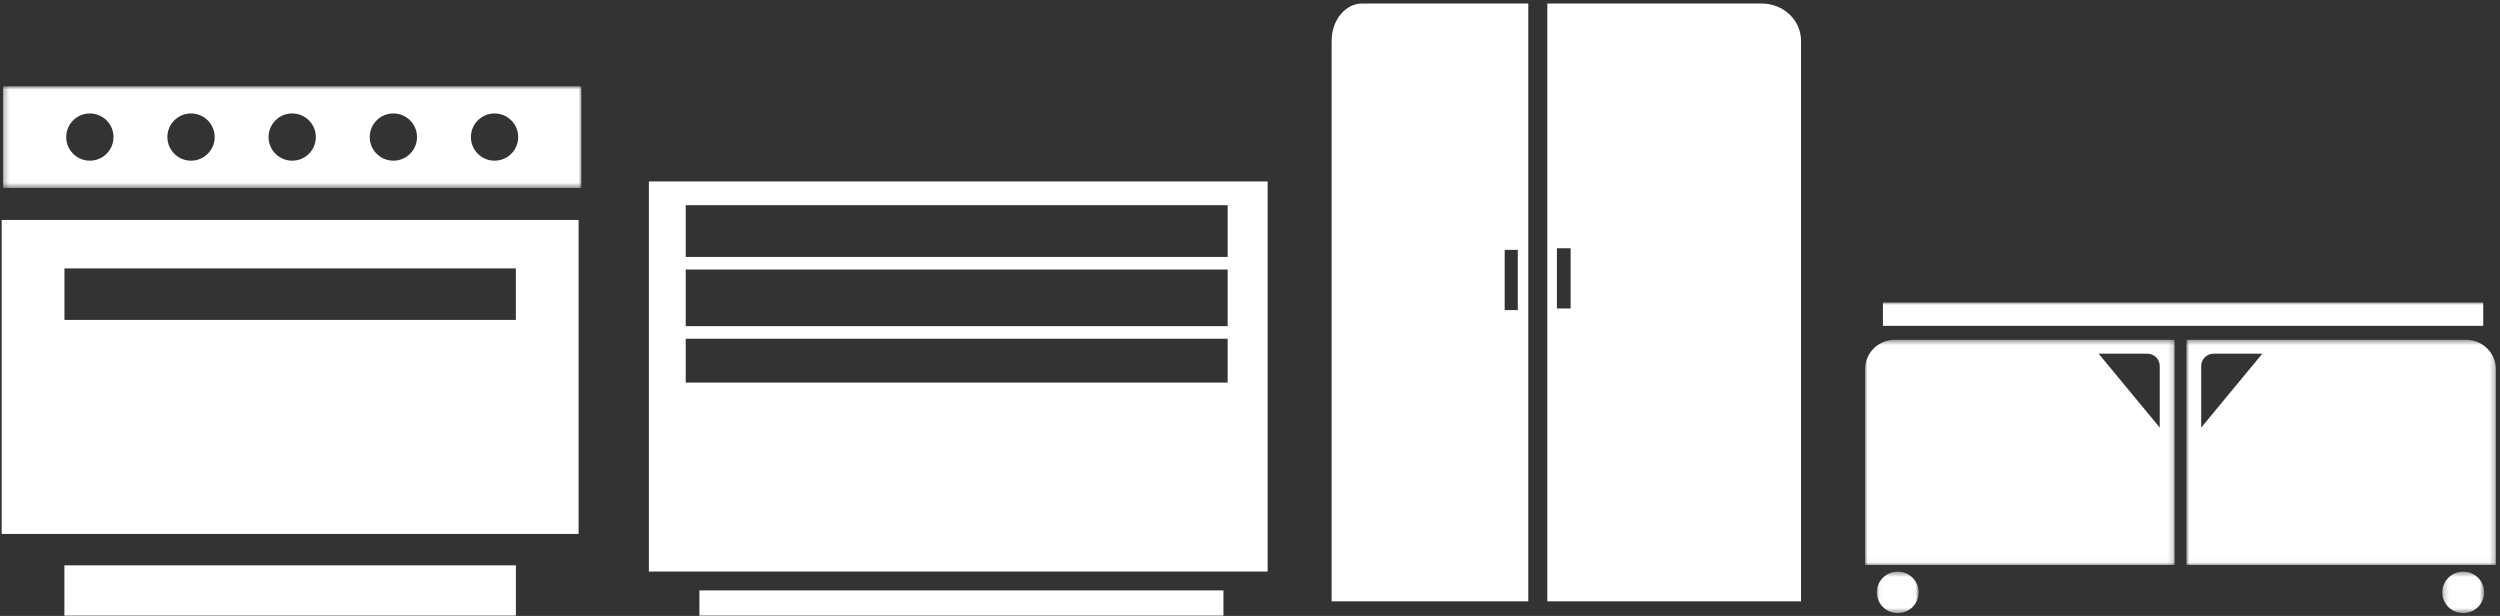
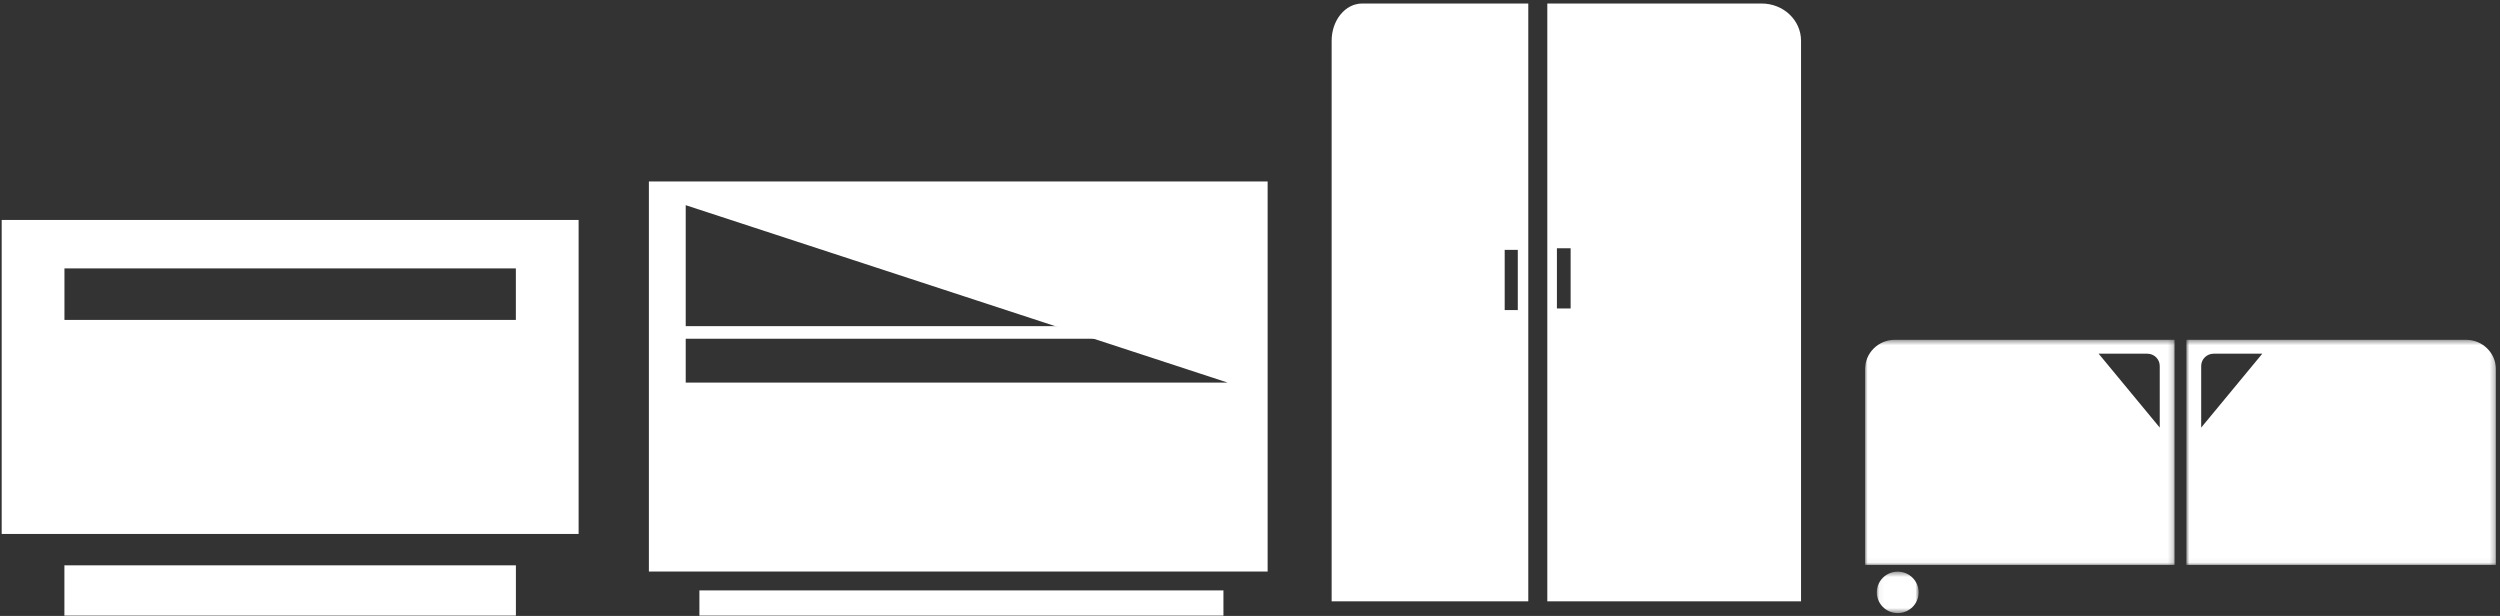
<svg xmlns="http://www.w3.org/2000/svg" xmlns:xlink="http://www.w3.org/1999/xlink" width="483px" height="119px" viewBox="0 0 483 119" version="1.1">
  <rect x="0" y="0" width="483" height="119" fill="#333333" stroke="none" />
  <title>Group 33</title>
  <desc>Created with Sketch.</desc>
  <defs>
    <polygon id="path-1" points="0 0.445 59.805 0.445 59.805 43.956 0 43.956" />
    <polygon id="path-3" points="1.046 0.465 9.135 0.465 9.135 8.47 1.046 8.47" />
    <polygon id="path-5" points="0.928 0.445 60.733 0.445 60.733 43.956 0.928 43.956" />
    <polygon id="path-7" points="0.236 0.465 8.324 0.465 8.324 8.47 0.236 8.47" />
-     <polygon id="path-9" points="0 60.017 121.878 60.017 121.878 0 0 0" />
    <polygon id="path-11" points="0.26 0.848 111.993 0.848 111.993 20.504 0.26 20.504" />
  </defs>
  <g id="Group_Site_1980px" stroke="none" stroke-width="1" fill="none" fill-rule="evenodd">
    <g id="GroupMain_p1_Left_Brand_PopUp" transform="translate(-427, -4277)">
      <g id="Group-93">
        <g id="Group-83" transform="translate(0, 4057.676)">
          <g id="Group-33" transform="translate(427.327, 220.003)">
            <g id="Group-4" transform="translate(256.947, 0)" fill="#FFFFFF">
              <path d="M33.432,59.227 L35.964,59.227 L35.964,47.593 L33.432,47.593 L33.432,59.227 Z M5.897,0 C2.64,0 0,3.219 0,7.19 L0,115.501 L37.991,115.501 L37.991,0 L5.897,0 Z" id="Fill-1" />
              <path d="M43.522,58.918 L46.172,58.918 L46.172,47.284 L43.522,47.284 L43.522,58.918 Z M83.079,0 L41.667,0 L41.667,115.501 L90.687,115.501 L90.687,7.19 C90.687,3.219 87.281,0 83.079,0 L83.079,0 Z" id="Fill-3" />
            </g>
            <g id="Group-15" transform="translate(360, 57.751)">
              <g id="Group-3" transform="translate(0, 6.777)">
                <mask id="mask-2" fill="white">
                  <use xlink:href="#path-1" />
                </mask>
                <g id="Clip-2" />
                <path d="M56.935,17.402 L45.131,3.128 L54.537,3.128 C55.861,3.128 56.935,4.19 56.935,5.501 L56.935,17.402 Z M5.742,0.445 C2.571,0.445 -0.001,2.989 -0.001,6.126 L-0.001,43.956 L59.805,43.956 L59.805,0.445 L5.742,0.445 Z" id="Fill-1" fill="#FFFFFF" mask="url(#mask-2)" />
              </g>
              <g id="Group-6" transform="translate(1.223, 51.547)">
                <mask id="mask-4" fill="white">
                  <use xlink:href="#path-3" />
                </mask>
                <g id="Clip-5" />
                <path d="M9.135,4.468 C9.135,6.678 7.326,8.471 5.09,8.471 C2.857,8.471 1.046,6.678 1.046,4.468 C1.046,2.257 2.857,0.465 5.09,0.465 C7.326,0.465 9.135,2.257 9.135,4.468" id="Fill-4" fill="#FFFFFF" mask="url(#mask-4)" />
              </g>
              <g id="Group-9" transform="translate(61.145, 6.777)">
                <mask id="mask-6" fill="white">
                  <use xlink:href="#path-5" />
                </mask>
                <g id="Clip-8" />
                <path d="M3.798,5.501 C3.798,4.19 4.872,3.128 6.195,3.128 L15.602,3.128 L3.798,17.403 L3.798,5.501 Z M0.928,0.445 L0.928,43.956 L60.733,43.956 L60.733,6.126 C60.733,2.989 58.162,0.445 54.991,0.445 L0.928,0.445 Z" id="Fill-7" fill="#FFFFFF" mask="url(#mask-6)" />
              </g>
              <g id="Group-12" transform="translate(111.284, 51.547)">
                <mask id="mask-8" fill="white">
                  <use xlink:href="#path-7" />
                </mask>
                <g id="Clip-11" />
-                 <path d="M0.236,4.468 C0.236,6.678 2.046,8.471 4.28,8.471 C6.514,8.471 8.324,6.678 8.324,4.468 C8.324,2.257 6.514,0.465 4.28,0.465 C2.046,0.465 0.236,2.257 0.236,4.468" id="Fill-10" fill="#FFFFFF" mask="url(#mask-8)" />
              </g>
              <mask id="mask-10" fill="white">
                <use xlink:href="#path-9" />
              </mask>
              <g id="Clip-14" />
              <polygon id="Fill-13" fill="#FFFFFF" mask="url(#mask-10)" points="3.456 4.52 119.432 4.52 119.432 0 3.456 0" />
            </g>
            <g id="Group-5" transform="translate(125.038, 34.375)" fill="#FFFFFF">
-               <path d="M0,75.367 L119.542,75.367 L119.542,0 L0,0 L0,75.367 Z M7.116,38.863 L111.818,38.863 L111.818,4.588 L7.116,4.588 L7.116,38.863 Z" id="Fill-1" />
+               <path d="M0,75.367 L119.542,75.367 L119.542,0 L0,0 L0,75.367 Z M7.116,38.863 L111.818,38.863 L7.116,4.588 L7.116,38.863 Z" id="Fill-1" />
              <polygon id="Fill-2" points="9.759 83.876 111.003 83.876 111.003 79.014 9.759 79.014" />
-               <polygon id="Fill-3" points="6.099 17.018 114.663 17.018 114.663 14.587 6.099 14.587" />
              <polygon id="Fill-4" points="3.659 30.39 112.223 30.39 112.223 27.959 3.659 27.959" />
            </g>
            <g id="Group-6" transform="translate(0, 15.125)">
              <polygon id="Fill-1" fill="#FFFFFF" points="12.115 103.126 99.345 103.126 99.345 93.42 12.115 93.42" />
              <path d="M0,87.354 L111.46,87.354 L111.46,26.692 L0,26.692 L0,87.354 Z M12.124,46.004 L99.337,46.004 L99.337,36.052 L12.124,36.052 L12.124,46.004 Z" id="Fill-2" fill="#FFFFFF" />
              <g id="Group-5">
                <mask id="mask-12" fill="white">
                  <use xlink:href="#path-11" />
                </mask>
                <g id="Clip-4" />
-                 <path d="M95.22,15.239 C92.696,15.239 90.651,13.196 90.651,10.676 C90.651,8.156 92.696,6.114 95.22,6.114 C97.744,6.114 99.789,8.156 99.789,10.676 C99.789,13.196 97.744,15.239 95.22,15.239 L95.22,15.239 Z M75.674,15.239 C73.149,15.239 71.103,13.196 71.103,10.676 C71.103,8.156 73.149,6.114 75.674,6.114 C78.197,6.114 80.242,8.156 80.242,10.676 C80.242,13.196 78.197,15.239 75.674,15.239 L75.674,15.239 Z M56.127,15.239 C53.604,15.239 51.558,13.196 51.558,10.676 C51.558,8.156 53.604,6.114 56.127,6.114 C58.65,6.114 60.695,8.156 60.695,10.676 C60.695,13.196 58.65,15.239 56.127,15.239 L56.127,15.239 Z M36.58,15.239 C34.056,15.239 32.012,13.196 32.012,10.676 C32.012,8.156 34.056,6.114 36.58,6.114 C39.104,6.114 41.15,8.156 41.15,10.676 C41.15,13.196 39.104,15.239 36.58,15.239 L36.58,15.239 Z M17.034,15.239 C14.51,15.239 12.464,13.196 12.464,10.676 C12.464,8.156 14.51,6.114 17.034,6.114 C19.558,6.114 21.603,8.156 21.603,10.676 C21.603,13.196 19.558,15.239 17.034,15.239 L17.034,15.239 Z M0.26,20.504 L111.993,20.504 L111.993,0.848 L0.26,0.848 L0.26,20.504 Z" id="Fill-3" fill="#FFFFFF" mask="url(#mask-12)" />
              </g>
            </g>
          </g>
        </g>
      </g>
    </g>
  </g>
</svg>